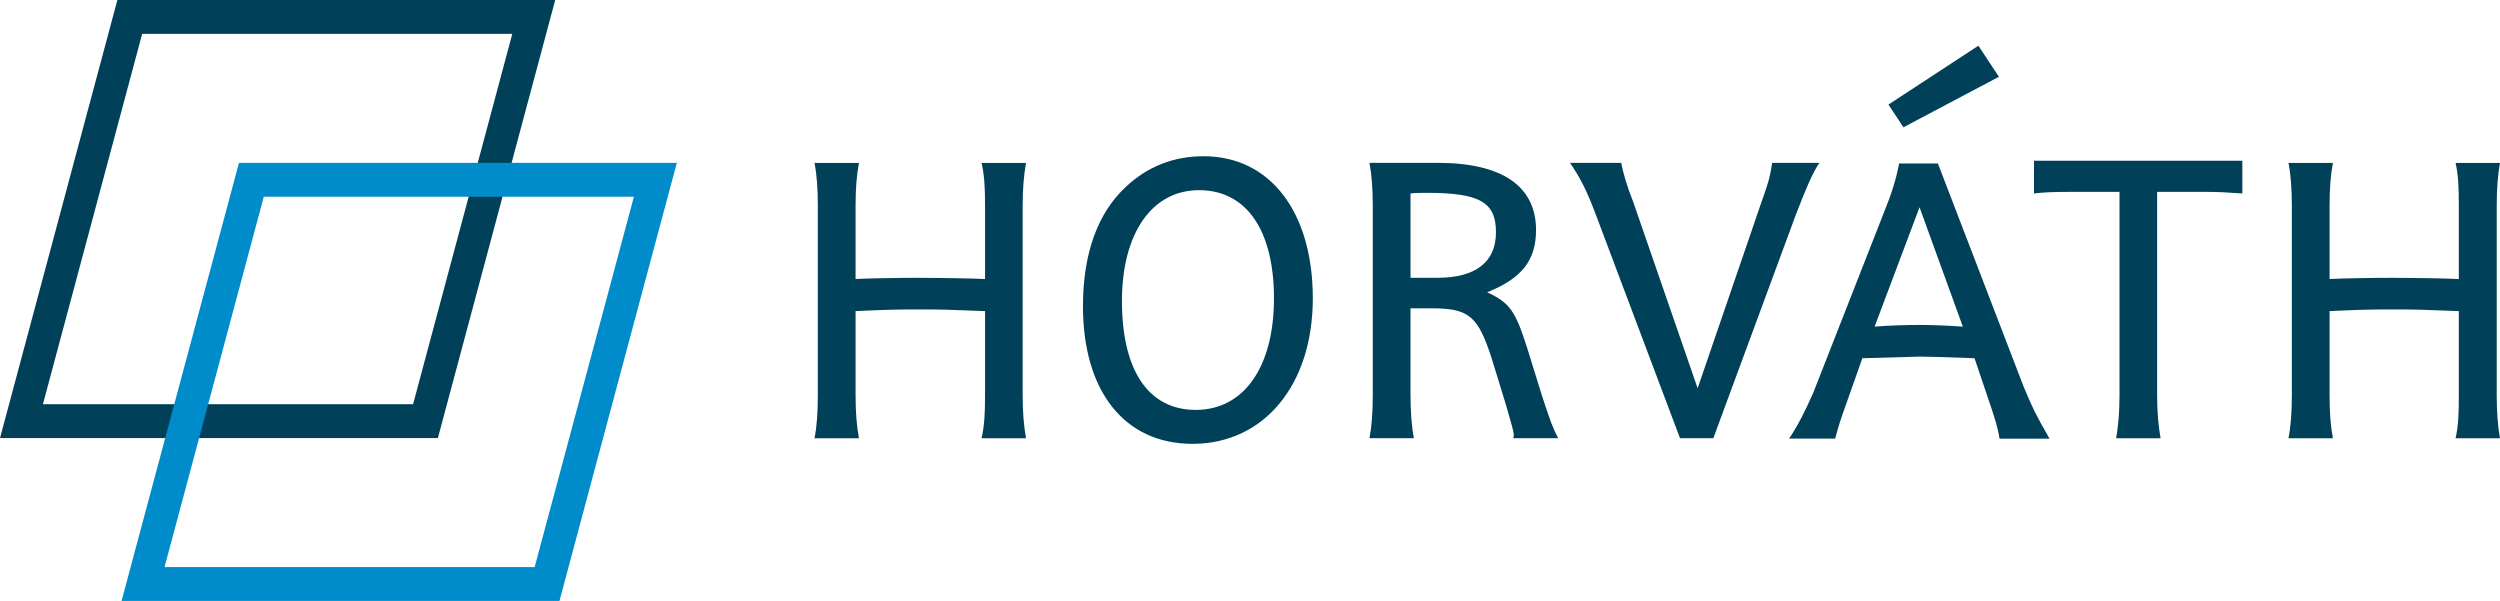
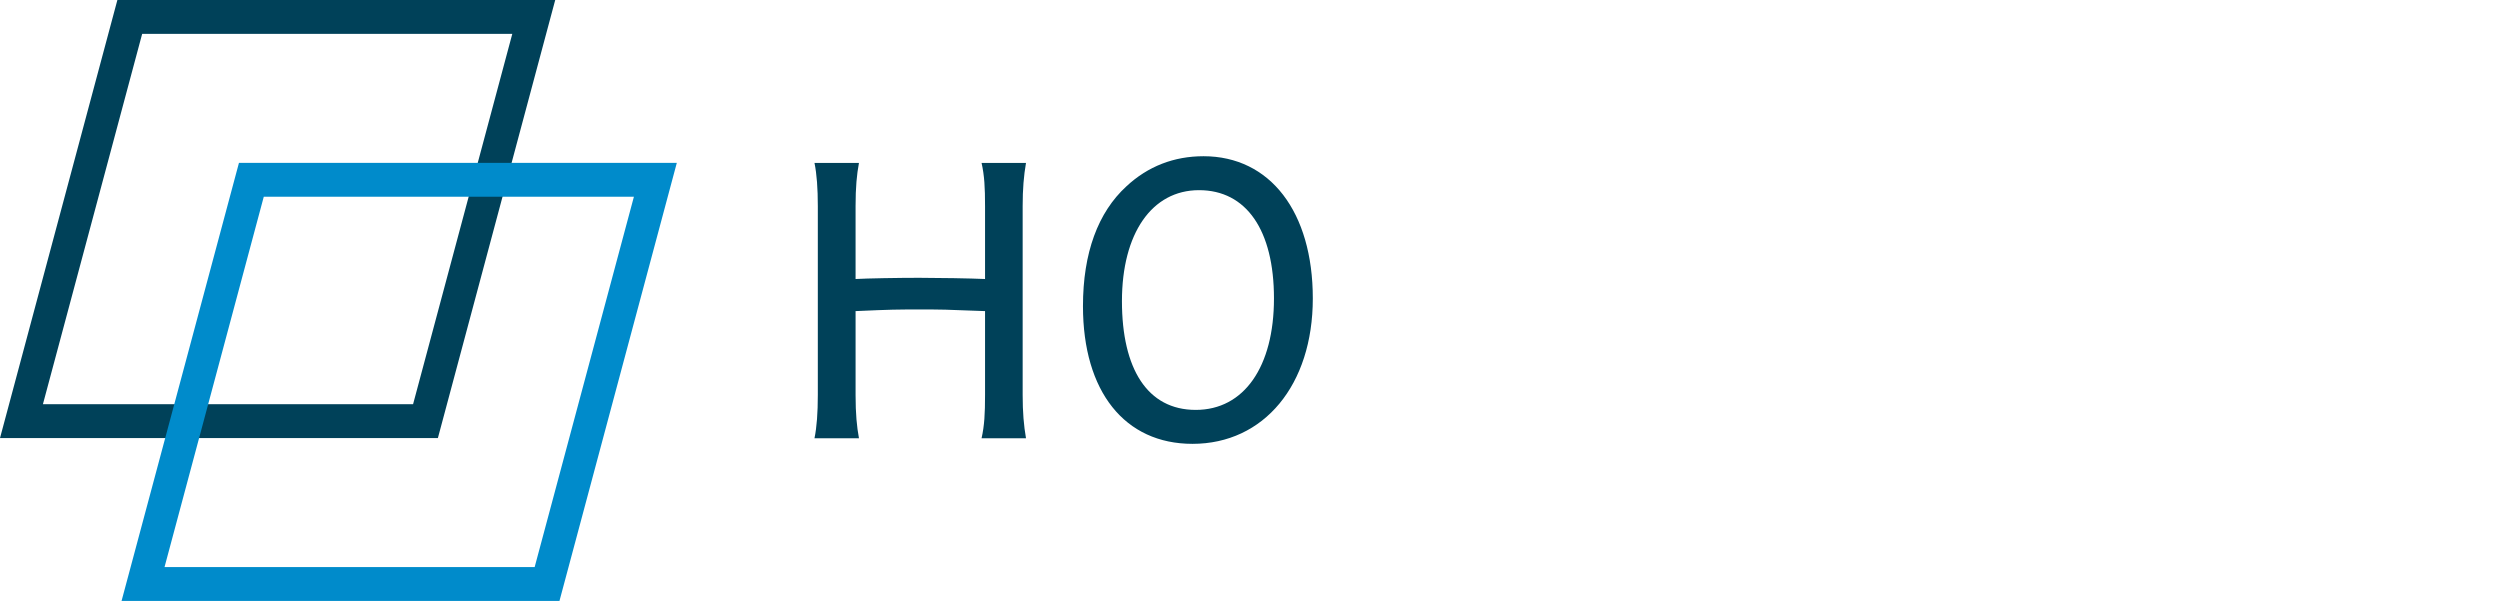
<svg xmlns="http://www.w3.org/2000/svg" id="Ebene_2" data-name="Ebene 2" width="1077.46" height="258.99" viewBox="0 0 1077.46 258.99">
  <defs>
    <style> .cls-1 { fill: #004159; } .cls-1, .cls-2 { stroke-width: 0px; } .cls-2 { fill: #008bcb; } </style>
  </defs>
  <g id="Ebene_1-2" data-name="Ebene 1">
    <g>
      <g>
        <path class="cls-1" d="M518.68,67.33c-12.65,0-23.93,4.32-33.21,12.97-12.24,11.21-18.73,28.68-18.73,51.64,0,36.86,18,59.35,47.2,59.35,30.81,0,51.86-25.39,51.86-62.67s-18.38-61.29-47.12-61.29M516.76,81.96c20.38,0,32.3,17.21,32.3,46.66s-12.89,48.04-33.72,48.04-31.8-17.69-31.8-46.87,12.89-47.83,33.21-47.83" />
-         <path class="cls-1" d="M590.21,70.2c.94,4.79,1.44,11.04,1.44,18.66v81.14c0,7.87-.5,14.11-1.44,18.87h19.13c-.92-5.01-1.44-11.24-1.44-18.87v-37.12h9.1c16.25,0,20.1,3.38,26.1,22.25l5.94,19.35c2.17,7.46,3.38,11.75,3.38,12.72,0,.23,0,.97-.24,1.66h19.35c-2.38-4.75-3.08-6.45-6.92-18.18l-6.23-20.08c-5.27-16.77-7.69-20.09-17.45-24.63,15.08-6.03,21.08-13.89,21.08-26.83,0-18.88-14.63-28.96-42.39-28.96h-29.41ZM607.91,119.73v-36.37c2.61-.24,4.59-.24,7.17-.24,22.76,0,29.66,4.09,29.66,16.98s-8.84,19.62-25.12,19.62h-11.72Z" />
-         <path class="cls-1" d="M790.92,189.05c1.7-6.38,2.41-8.35,5.04-15.74l6.68-18.92c15.35-.46,23.69-.7,24.86-.7,3.35,0,11.07.24,23.49.7l5.73,16.97,1.71,5.06,1.66,5.25c.7,2.64,1.18,4.32,1.67,7.38h21.55c-6.25-10.93-7.17-12.9-11.27-22.7l-36.84-95.9h-16.72c-1.21,6.64-3.36,13.38-6.5,21.03l-30.58,78c-3.65,8.11-6.25,13.38-10.32,19.56h19.85ZM845.95,140.77c-6.69-.47-13.39-.73-18.87-.73-6.03,0-13.42.26-19.15.73l19.36-51.44,18.66,51.44ZM813.88,45.07l6.48,9.79,41.14-21.77-8.85-13.39-38.76,25.37Z" />
        <path class="cls-1" d="M351.03,70.21c.99,4.78,1.44,11.04,1.44,18.64v81.36c0,7.67-.45,13.9-1.44,18.67h19.17c-.93-5.01-1.46-10.53-1.46-18.67v-36.13c15.8-.7,17.46-.7,27.74-.7,9.58,0,10.31,0,28.06.7v36.13c0,8.14-.27,13.19-1.5,18.67h19.15c-.96-5.48-1.44-11.24-1.44-18.67v-81.36c0-7.37.48-13.13,1.44-18.64h-19.15c1.23,5.51,1.5,10.5,1.5,18.64v31.4c-5.78-.28-20.6-.52-28.51-.52-8.59,0-22.7.24-27.29.52v-31.4c0-8.14.52-13.62,1.46-18.64h-19.17Z" />
-         <path class="cls-1" d="M676.64,70.21c4.07,5.79,7.23,11.96,10.76,21.3l36.66,97.36h14.35l35.42-95.93c4.76-12.43,7.41-18.4,10.25-22.74h-20.32c-.97,6.69-1.93,9.36-4.8,17.48l-27.31,79.66-27.69-80.13c-3.1-7.9-4.3-12.44-5.25-17.02h-22.07Z" />
-         <path class="cls-1" d="M913.47,82.69v87.53c0,7.41-.5,13.17-1.44,18.67h19.15c-.97-5.74-1.49-10.77-1.49-18.67v-87.53h20.62c5.72,0,9.58.24,16.1.69v-14.12h-89.79v14.12c3.82-.45,7.47-.69,16.26-.69h20.59Z" />
-         <path class="cls-1" d="M986.29,70.21c.97,4.78,1.46,11.04,1.46,18.64v81.36c0,7.67-.49,13.9-1.46,18.67h19.17c-.96-5.01-1.45-10.53-1.45-18.67v-36.13c15.73-.7,17.42-.7,27.73-.7,9.58,0,10.25,0,27.97.7v36.13c0,8.14-.18,13.19-1.39,18.67h19.13c-.97-5.48-1.4-11.24-1.4-18.67v-81.36c0-7.37.43-13.13,1.4-18.64h-19.13c1.2,5.51,1.39,10.5,1.39,18.64v31.4c-5.72-.28-20.56-.52-28.44-.52-8.63,0-22.67.24-27.26.52v-31.4c0-8.14.49-13.62,1.45-18.64h-19.17Z" />
      </g>
      <path class="cls-1" d="M61.27,14.6h159.52l-42.76,159.6H18.5L61.27,14.6ZM50.59,0L0,188.8h188.72L239.29,0H50.59Z" />
      <path class="cls-2" d="M113.68,84.8h159.52l-42.77,159.59H70.91l42.77-159.59ZM102.99,70.18l-50.6,188.81h188.73l50.58-188.81H102.99Z" />
    </g>
  </g>
</svg>